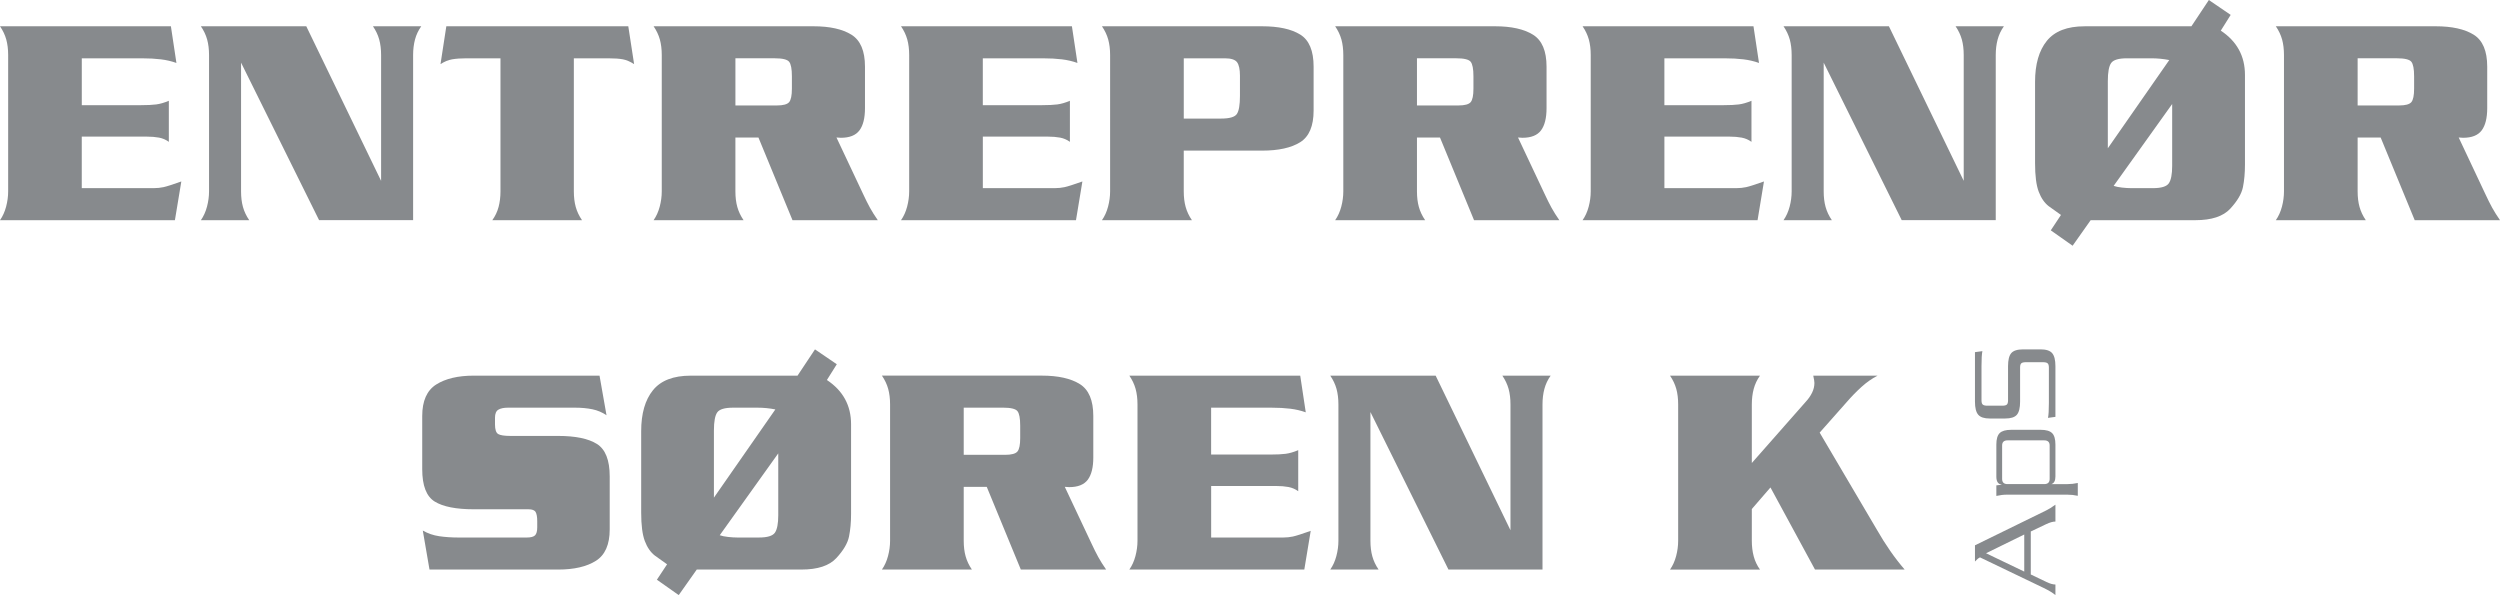
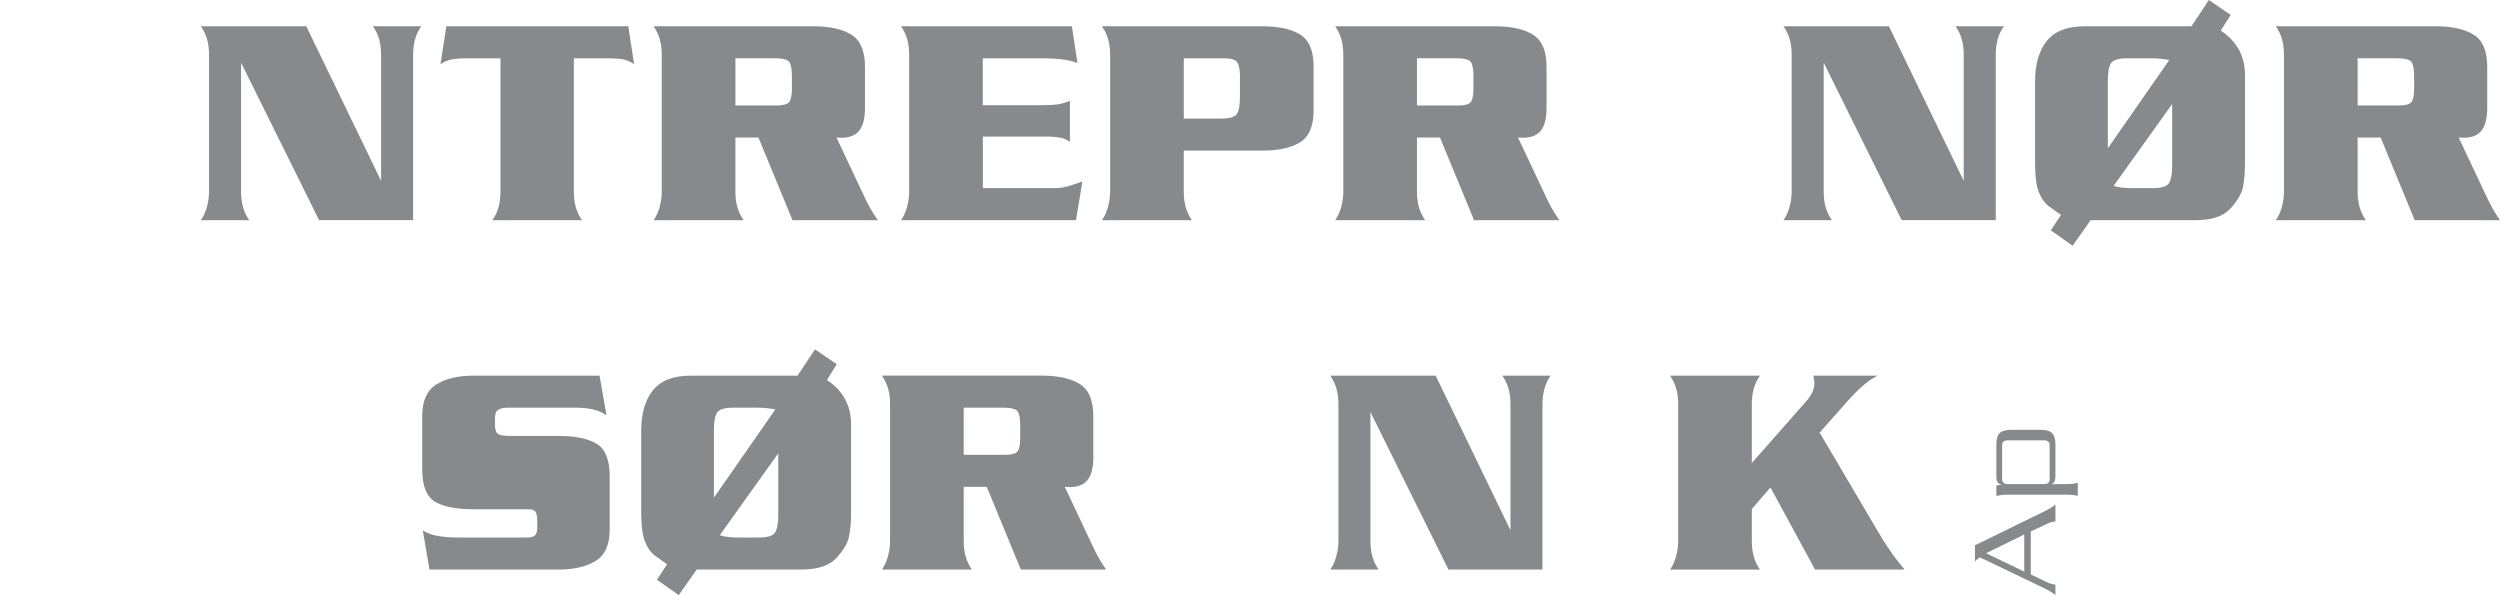
<svg xmlns="http://www.w3.org/2000/svg" version="1.1" viewBox="0 0 1528.99 363.95">
  <defs>
    <style>
      .cls-1 {
        fill: #878a8d;
      }
    </style>
  </defs>
  <g>
    <g id="Layer_1">
      <g>
-         <path class="cls-1" d="M50.03,64.32h36.32c3.8,0,6.86-.15,9.17-.45,2.31-.29,4.9-1.04,7.74-2.23v25.11c-1.78-1.3-3.77-2.16-5.97-2.58-2.2-.41-4.72-.62-7.57-.62h-39.71v31.52h43.98c2.14,0,4.15-.21,6.05-.62,1.9-.41,5.52-1.57,10.86-3.47l-3.92,23.68H0c1.66-2.37,2.91-5.13,3.74-8.27.83-3.14,1.25-6.25,1.25-9.34V33.67c0-3.56-.39-6.72-1.16-9.51-.77-2.78-2.05-5.48-3.83-8.09h104.52l3.38,22.44c-2.97-1.07-6.14-1.81-9.53-2.22-3.38-.41-7.15-.62-11.31-.62h-37.04v28.67Z" />
        <path class="cls-1" d="M233.08,110.62V33.66c0-3.55-.39-6.72-1.16-9.51-.77-2.78-2.05-5.48-3.83-8.09h29.56c-1.78,2.49-3.06,5.19-3.83,8.09-.77,2.9-1.16,6.07-1.16,9.51v100.99h-57.51l-47.72-96.33v78.74c0,3.56.39,6.72,1.16,9.51.77,2.79,2.05,5.48,3.83,8.09h-29.56c1.66-2.37,2.91-5.13,3.74-8.27.83-3.14,1.25-6.25,1.25-9.34V33.67c0-3.56-.39-6.72-1.16-9.51-.77-2.78-2.05-5.48-3.83-8.09h64.46l45.76,94.55Z" />
        <path class="cls-1" d="M301.1,134.66c1.78-2.49,3.06-5.18,3.83-8.09.77-2.9,1.16-6.07,1.16-9.51V35.66h-20.83c-3.44,0-6.35.21-8.73.62-2.38.42-4.75,1.4-7.12,2.94l3.56-23.15h111.29l3.56,23.15c-2.38-1.54-4.66-2.52-6.86-2.94-2.2-.41-5.19-.62-8.99-.62h-21.01v81.4c0,3.56.39,6.73,1.16,9.51.77,2.79,2.05,5.48,3.83,8.09h-54.84Z" />
        <path class="cls-1" d="M449.77,84.09v32.94c0,3.56.38,6.74,1.16,9.53.77,2.79,2.05,5.49,3.83,8.1h-55.02c1.66-2.37,2.91-5.13,3.74-8.27.83-3.14,1.25-6.25,1.25-9.34V33.67c0-3.56-.39-6.72-1.16-9.51-.77-2.78-2.05-5.48-3.83-8.09h97.76c9.97,0,17.72,1.72,23.24,5.15s8.28,9.95,8.28,19.54v25.39c0,6.04-1.13,10.57-3.38,13.59-2.26,3.02-6.05,4.53-11.39,4.53l-2.67-.18,16.2,34.37c1.54,3.32,2.96,6.17,4.27,8.55,1.3,2.37,2.91,4.93,4.81,7.66h-52.17l-20.83-50.57h-14.07ZM475.06,64.5c3.92,0,6.44-.68,7.57-2.03s1.69-4.1,1.69-8.23v-7.61c0-4.48-.56-7.43-1.69-8.85-1.13-1.42-4.07-2.13-8.81-2.13h-24.04v28.85h25.28Z" />
        <path class="cls-1" d="M601.12,64.32h36.32c3.8,0,6.86-.15,9.17-.45,2.31-.29,4.9-1.04,7.74-2.23v25.11c-1.78-1.3-3.77-2.16-5.97-2.58-2.2-.41-4.72-.62-7.57-.62h-39.71v31.52h43.98c2.14,0,4.15-.21,6.05-.62,1.9-.41,5.52-1.57,10.86-3.47l-3.92,23.68h-107.01c1.66-2.37,2.91-5.13,3.74-8.27.83-3.14,1.25-6.25,1.25-9.34V33.67c0-3.56-.39-6.72-1.16-9.51-.77-2.78-2.05-5.48-3.83-8.09h104.52l3.38,22.44c-2.97-1.07-6.14-1.81-9.53-2.22-3.38-.41-7.15-.62-11.31-.62h-37.04v28.67Z" />
        <path class="cls-1" d="M723.98,117.03c0,3.56.38,6.74,1.16,9.53.77,2.79,2.04,5.49,3.83,8.1h-55.02c1.66-2.37,2.91-5.13,3.74-8.27.83-3.14,1.25-6.25,1.25-9.34V33.67c0-3.56-.39-6.72-1.16-9.51-.77-2.78-2.05-5.48-3.83-8.09h97.93c10.09,0,17.86,1.69,23.33,5.07,5.46,3.37,8.19,9.92,8.19,19.63v26.83c0,9.48-2.73,15.93-8.19,19.37-5.47,3.43-13.24,5.15-23.33,5.15h-47.9v24.93ZM746.78,72.52c5.22,0,8.46-.94,9.7-2.84,1.25-1.89,1.87-5.55,1.87-10.99v-12.4c0-3.9-.6-6.64-1.78-8.24-1.19-1.59-3.68-2.39-7.48-2.39h-25.1v36.86h22.79Z" />
        <path class="cls-1" d="M866.61,84.09v32.94c0,3.56.38,6.74,1.16,9.53.77,2.79,2.05,5.49,3.83,8.1h-55.02c1.66-2.37,2.91-5.13,3.74-8.27.83-3.14,1.24-6.25,1.24-9.34V33.67c0-3.56-.39-6.72-1.15-9.51-.78-2.78-2.05-5.48-3.83-8.09h97.76c9.97,0,17.71,1.72,23.24,5.15,5.52,3.43,8.28,9.95,8.28,19.54v25.39c0,6.04-1.13,10.57-3.38,13.59-2.26,3.02-6.05,4.53-11.4,4.53l-2.67-.18,16.2,34.37c1.54,3.32,2.96,6.17,4.27,8.55s2.91,4.93,4.81,7.66h-52.17l-20.83-50.57h-14.07ZM891.89,64.5c3.92,0,6.44-.68,7.57-2.03s1.69-4.1,1.69-8.23v-7.61c0-4.48-.57-7.43-1.69-8.85-1.13-1.42-4.07-2.13-8.81-2.13h-24.04v28.85h25.28Z" />
-         <path class="cls-1" d="M1017.96,64.32h36.32c3.8,0,6.86-.15,9.17-.45,2.31-.29,4.9-1.04,7.74-2.23v25.11c-1.78-1.3-3.77-2.16-5.97-2.58-2.2-.41-4.72-.62-7.57-.62h-39.71v31.52h43.98c2.14,0,4.16-.21,6.05-.62,1.9-.41,5.52-1.57,10.86-3.47l-3.91,23.68h-107.02c1.66-2.37,2.91-5.13,3.74-8.27.83-3.14,1.24-6.25,1.24-9.34V33.67c0-3.56-.38-6.72-1.15-9.51-.78-2.78-2.05-5.48-3.83-8.09h104.52l3.38,22.44c-2.96-1.07-6.14-1.81-9.52-2.22-3.38-.41-7.16-.62-11.31-.62h-37.04v28.67Z" />
        <path class="cls-1" d="M1201,110.62V33.66c0-3.55-.38-6.72-1.15-9.51-.78-2.78-2.05-5.48-3.83-8.09h29.56c-1.78,2.49-3.06,5.19-3.83,8.09-.78,2.9-1.16,6.07-1.16,9.51v100.99h-57.51l-47.72-96.33v78.74c0,3.56.38,6.72,1.16,9.51.77,2.79,2.05,5.48,3.83,8.09h-29.56c1.66-2.37,2.91-5.13,3.74-8.27.83-3.14,1.24-6.25,1.24-9.34V33.67c0-3.56-.39-6.72-1.15-9.51-.78-2.78-2.05-5.48-3.83-8.09h64.46l45.76,94.55Z" />
        <path class="cls-1" d="M1364.28,9.1l-6.05,9.64c9.85,6.53,14.78,15.55,14.78,27.07v54.84c0,5.11-.41,9.7-1.24,13.8-.83,4.1-3.42,8.49-7.75,13.18-4.33,4.69-11.42,7.03-21.28,7.03h-64.1l-11.04,15.63-13.35-9.41,6.23-9.42-7.48-5.34c-2.61-2.02-4.66-4.98-6.14-8.9-1.49-3.92-2.23-9.73-2.23-17.45v-49.68c0-10.8,2.41-19.17,7.21-25.11,4.81-5.93,12.49-8.9,23.06-8.9h65.35l10.68-16.07,13.35,9.1ZM1315.67,35.66h-14.78c-5.11,0-8.34.95-9.7,2.86-1.37,1.91-2.05,5.6-2.05,11.07v41.09l37.57-53.95c-3.56-.71-7.24-1.07-11.04-1.07ZM1303.38,115.07h13.35c5.11,0,8.34-.99,9.71-2.95,1.36-1.97,2.05-5.51,2.05-10.61v-37.9l-35.79,50.07c1.31.46,3,.81,5.07,1.04,2.08.23,3.95.35,5.61.35Z" />
        <path class="cls-1" d="M1441.92,84.09v32.94c0,3.56.38,6.74,1.16,9.53.77,2.79,2.05,5.49,3.83,8.1h-55.02c1.66-2.37,2.91-5.13,3.74-8.27.83-3.14,1.24-6.25,1.24-9.34V33.67c0-3.56-.39-6.72-1.15-9.51-.78-2.78-2.05-5.48-3.83-8.09h97.76c9.97,0,17.71,1.72,23.24,5.15,5.52,3.43,8.28,9.95,8.28,19.54v25.39c0,6.04-1.13,10.57-3.38,13.59-2.26,3.02-6.05,4.53-11.4,4.53l-2.67-.18,16.2,34.37c1.54,3.32,2.96,6.17,4.27,8.55s2.91,4.93,4.81,7.66h-52.17l-20.83-50.57h-14.07ZM1467.2,64.5c3.92,0,6.44-.68,7.57-2.03s1.69-4.1,1.69-8.23v-7.61c0-4.48-.57-7.43-1.69-8.85-1.13-1.42-4.07-2.13-8.81-2.13h-24.04v28.85h25.28Z" />
      </g>
      <g>
        <path class="cls-1" d="M370.93,253.96c-2.61-1.78-5.49-3-8.64-3.65-3.15-.65-6.68-.98-10.59-.98h-40.95c-2.61,0-4.6.41-5.96,1.24-1.37.82-2.05,2.47-2.05,4.93v4.05c0,3.17.65,5.14,1.96,5.91,1.3.76,3.8,1.15,7.48,1.15h29.2c10.56,0,18.46,1.63,23.68,4.9,5.22,3.27,7.84,9.88,7.84,19.85v32.41c0,9.26-2.82,15.67-8.46,19.23-5.64,3.56-13.33,5.34-23.06,5.34h-78.7l-4.1-23.86c3.09,1.78,6.44,2.94,10.06,3.47,3.62.53,7.62.8,12.02.8h41.49c2.49,0,4.18-.45,5.08-1.34.89-.89,1.34-2.52,1.34-4.9v-3.74c0-2.61-.33-4.48-.98-5.61-.65-1.13-2.11-1.69-4.36-1.69h-33.48c-10.8,0-18.76-1.57-23.86-4.71-5.11-3.14-7.66-9.74-7.66-19.81v-32.51c0-9.24,2.85-15.66,8.55-19.28,5.7-3.61,13.35-5.42,22.97-5.42h76.92l4.27,24.22Z" />
        <path class="cls-1" d="M511.78,222.77l-6.05,9.64c9.85,6.53,14.78,15.55,14.78,27.07v54.84c0,5.11-.42,9.7-1.25,13.8-.83,4.1-3.41,8.49-7.74,13.18-4.33,4.69-11.43,7.03-21.28,7.03h-64.1l-11.04,15.63-13.35-9.41,6.23-9.42-7.48-5.34c-2.61-2.02-4.66-4.98-6.14-8.9-1.48-3.92-2.22-9.73-2.22-17.45v-49.68c0-10.8,2.4-19.17,7.21-25.11,4.81-5.93,12.49-8.9,23.06-8.9h65.35l10.68-16.07,13.36,9.1ZM463.16,249.33h-14.78c-5.11,0-8.34.95-9.7,2.86s-2.05,5.6-2.05,11.07v41.09l37.57-53.95c-3.56-.71-7.24-1.07-11.04-1.07ZM450.88,328.74h13.35c5.1,0,8.34-.99,9.7-2.95,1.36-1.97,2.05-5.51,2.05-10.61v-37.9l-35.79,50.07c1.31.46,3,.81,5.08,1.04,2.08.23,3.94.35,5.61.35Z" />
        <path class="cls-1" d="M589.41,297.76v32.94c0,3.56.38,6.74,1.16,9.53.77,2.79,2.05,5.49,3.83,8.1h-55.02c1.66-2.37,2.91-5.13,3.74-8.27.83-3.14,1.25-6.25,1.25-9.34v-83.39c0-3.56-.39-6.72-1.16-9.51-.77-2.78-2.05-5.48-3.83-8.09h97.76c9.97,0,17.72,1.72,23.24,5.15s8.28,9.95,8.28,19.54v25.39c0,6.04-1.13,10.57-3.38,13.59-2.26,3.02-6.05,4.53-11.39,4.53l-2.67-.18,16.2,34.37c1.54,3.32,2.96,6.17,4.27,8.55,1.3,2.37,2.91,4.93,4.81,7.66h-52.17l-20.83-50.57h-14.07ZM614.69,278.17c3.92,0,6.44-.68,7.57-2.03s1.69-4.1,1.69-8.23v-7.61c0-4.48-.56-7.43-1.69-8.85-1.13-1.42-4.07-2.13-8.81-2.13h-24.04v28.85h25.28Z" />
-         <path class="cls-1" d="M740.76,278h36.32c3.8,0,6.86-.15,9.17-.45,2.31-.29,4.9-1.04,7.74-2.23v25.11c-1.78-1.3-3.77-2.16-5.97-2.58-2.2-.41-4.72-.62-7.57-.62h-39.71v31.52h43.98c2.14,0,4.15-.21,6.05-.62,1.9-.41,5.52-1.57,10.86-3.47l-3.92,23.68h-107.01c1.66-2.37,2.91-5.13,3.74-8.27.83-3.14,1.25-6.25,1.25-9.34v-83.39c0-3.56-.39-6.72-1.16-9.51-.77-2.78-2.05-5.48-3.83-8.09h104.52l3.38,22.44c-2.97-1.07-6.14-1.81-9.53-2.22-3.38-.41-7.15-.62-11.31-.62h-37.04v28.67Z" />
        <path class="cls-1" d="M923.8,324.29v-76.95c0-3.55-.38-6.72-1.15-9.51-.78-2.78-2.05-5.48-3.83-8.09h29.56c-1.78,2.49-3.06,5.19-3.83,8.09-.78,2.9-1.16,6.07-1.16,9.51v100.99h-57.52l-47.72-96.33v78.74c0,3.56.39,6.72,1.16,9.51.77,2.79,2.05,5.48,3.83,8.09h-29.56c1.66-2.37,2.91-5.13,3.74-8.27.83-3.14,1.25-6.25,1.25-9.34v-83.39c0-3.56-.39-6.72-1.16-9.51-.77-2.78-2.05-5.48-3.83-8.09h64.46l45.76,94.55Z" />
        <path class="cls-1" d="M1104.35,245.77c1.66-1.78,2.96-3.65,3.92-5.61.95-1.96,1.42-3.95,1.42-5.97,0-.83-.24-2.31-.71-4.45h39.35c-3.44,1.78-6.71,4.06-9.79,6.85-3.09,2.78-6.18,5.95-9.26,9.51l-16.38,18.49,34.9,59.21c5.34,9.37,11.04,17.54,17.09,24.54h-54.84l-27.24-50.21-11.4,13.18v19.41c0,3.44.38,6.62,1.16,9.53.77,2.91,2.05,5.61,3.83,8.1h-55.02c1.66-2.37,2.91-5.13,3.74-8.27.83-3.14,1.24-6.25,1.24-9.34v-83.39c0-3.56-.38-6.72-1.15-9.51-.78-2.78-2.05-5.48-3.83-8.09h55.02c-1.78,2.49-3.05,5.19-3.83,8.1-.78,2.91-1.16,6.09-1.16,9.53v35.79l32.94-37.39Z" />
        <path class="cls-1" d="M1257.09,308.68v10.3c-1.54,0-3.43.54-5.69,1.61l-9.38,4.46v26.29l9.61,4.61c2.15,1.03,3.97,1.54,5.46,1.54v6.46c-1.64-1.38-4.05-2.84-7.23-4.38l-38.9-18.68c-.92.41-1.95,1.26-3.08,2.54v-9.92l43.51-21.3c1.74-.87,3.64-2.05,5.69-3.54ZM1238.02,326.9l-23.37,11.46,23.37,11.22v-22.68Z" />
        <path class="cls-1" d="M1248.09,262.87c3.28,0,5.6.67,6.96,2.01,1.36,1.34,2.04,3.68,2.04,7.03v19.54c0,2.52-.82,4.07-2.46,4.63h9.84c2.1,0,4.2-.23,6.3-.69v7.84c-2.1-.46-4.2-.69-6.3-.69h-37.13c-2,0-4.13.26-6.38.77v-6.46l3.15-.38v-.15c-2.1-.2-3.15-1.82-3.15-4.84v-19.6c0-3.33.68-5.66,2.04-7,1.36-1.33,3.68-2,6.96-2h18.14ZM1250.25,269.32h-22.45c-2.2,0-3.31,1.05-3.31,3.15v20.45c0,2.1,1.1,3.15,3.31,3.15h22.45c2.2,0,3.31-1.05,3.31-3.15v-20.45c0-2.1-1.1-3.15-3.31-3.15Z" />
-         <path class="cls-1" d="M1248.02,213.67c3.38,0,5.74.77,7.07,2.31,1.33,1.54,2,4.2,2,7.99v30.98l-4.54.62c.36-1.79.54-4.82.54-9.07v-21.75c0-1.28-.27-2.14-.81-2.58s-1.45-.65-2.73-.65h-10.61c-1.28,0-2.18.22-2.69.65-.51.44-.77,1.29-.77,2.58v20.91c0,3.79-.65,6.46-1.96,7.99-1.31,1.54-3.7,2.31-7.19,2.31h-9.38c-3.38,0-5.74-.77-7.07-2.31-1.33-1.54-2-4.2-2-7.99v-30.29l4.54-.61c-.36,1.79-.54,4.82-.54,9.07v21.06c0,1.28.27,2.14.81,2.58s1.45.65,2.73.65h9.23c1.28,0,2.18-.22,2.69-.65s.77-1.29.77-2.58v-20.91c0-3.79.65-6.46,1.96-7.99s3.7-2.31,7.19-2.31h10.76Z" />
      </g>
    </g>
  </g>
</svg>